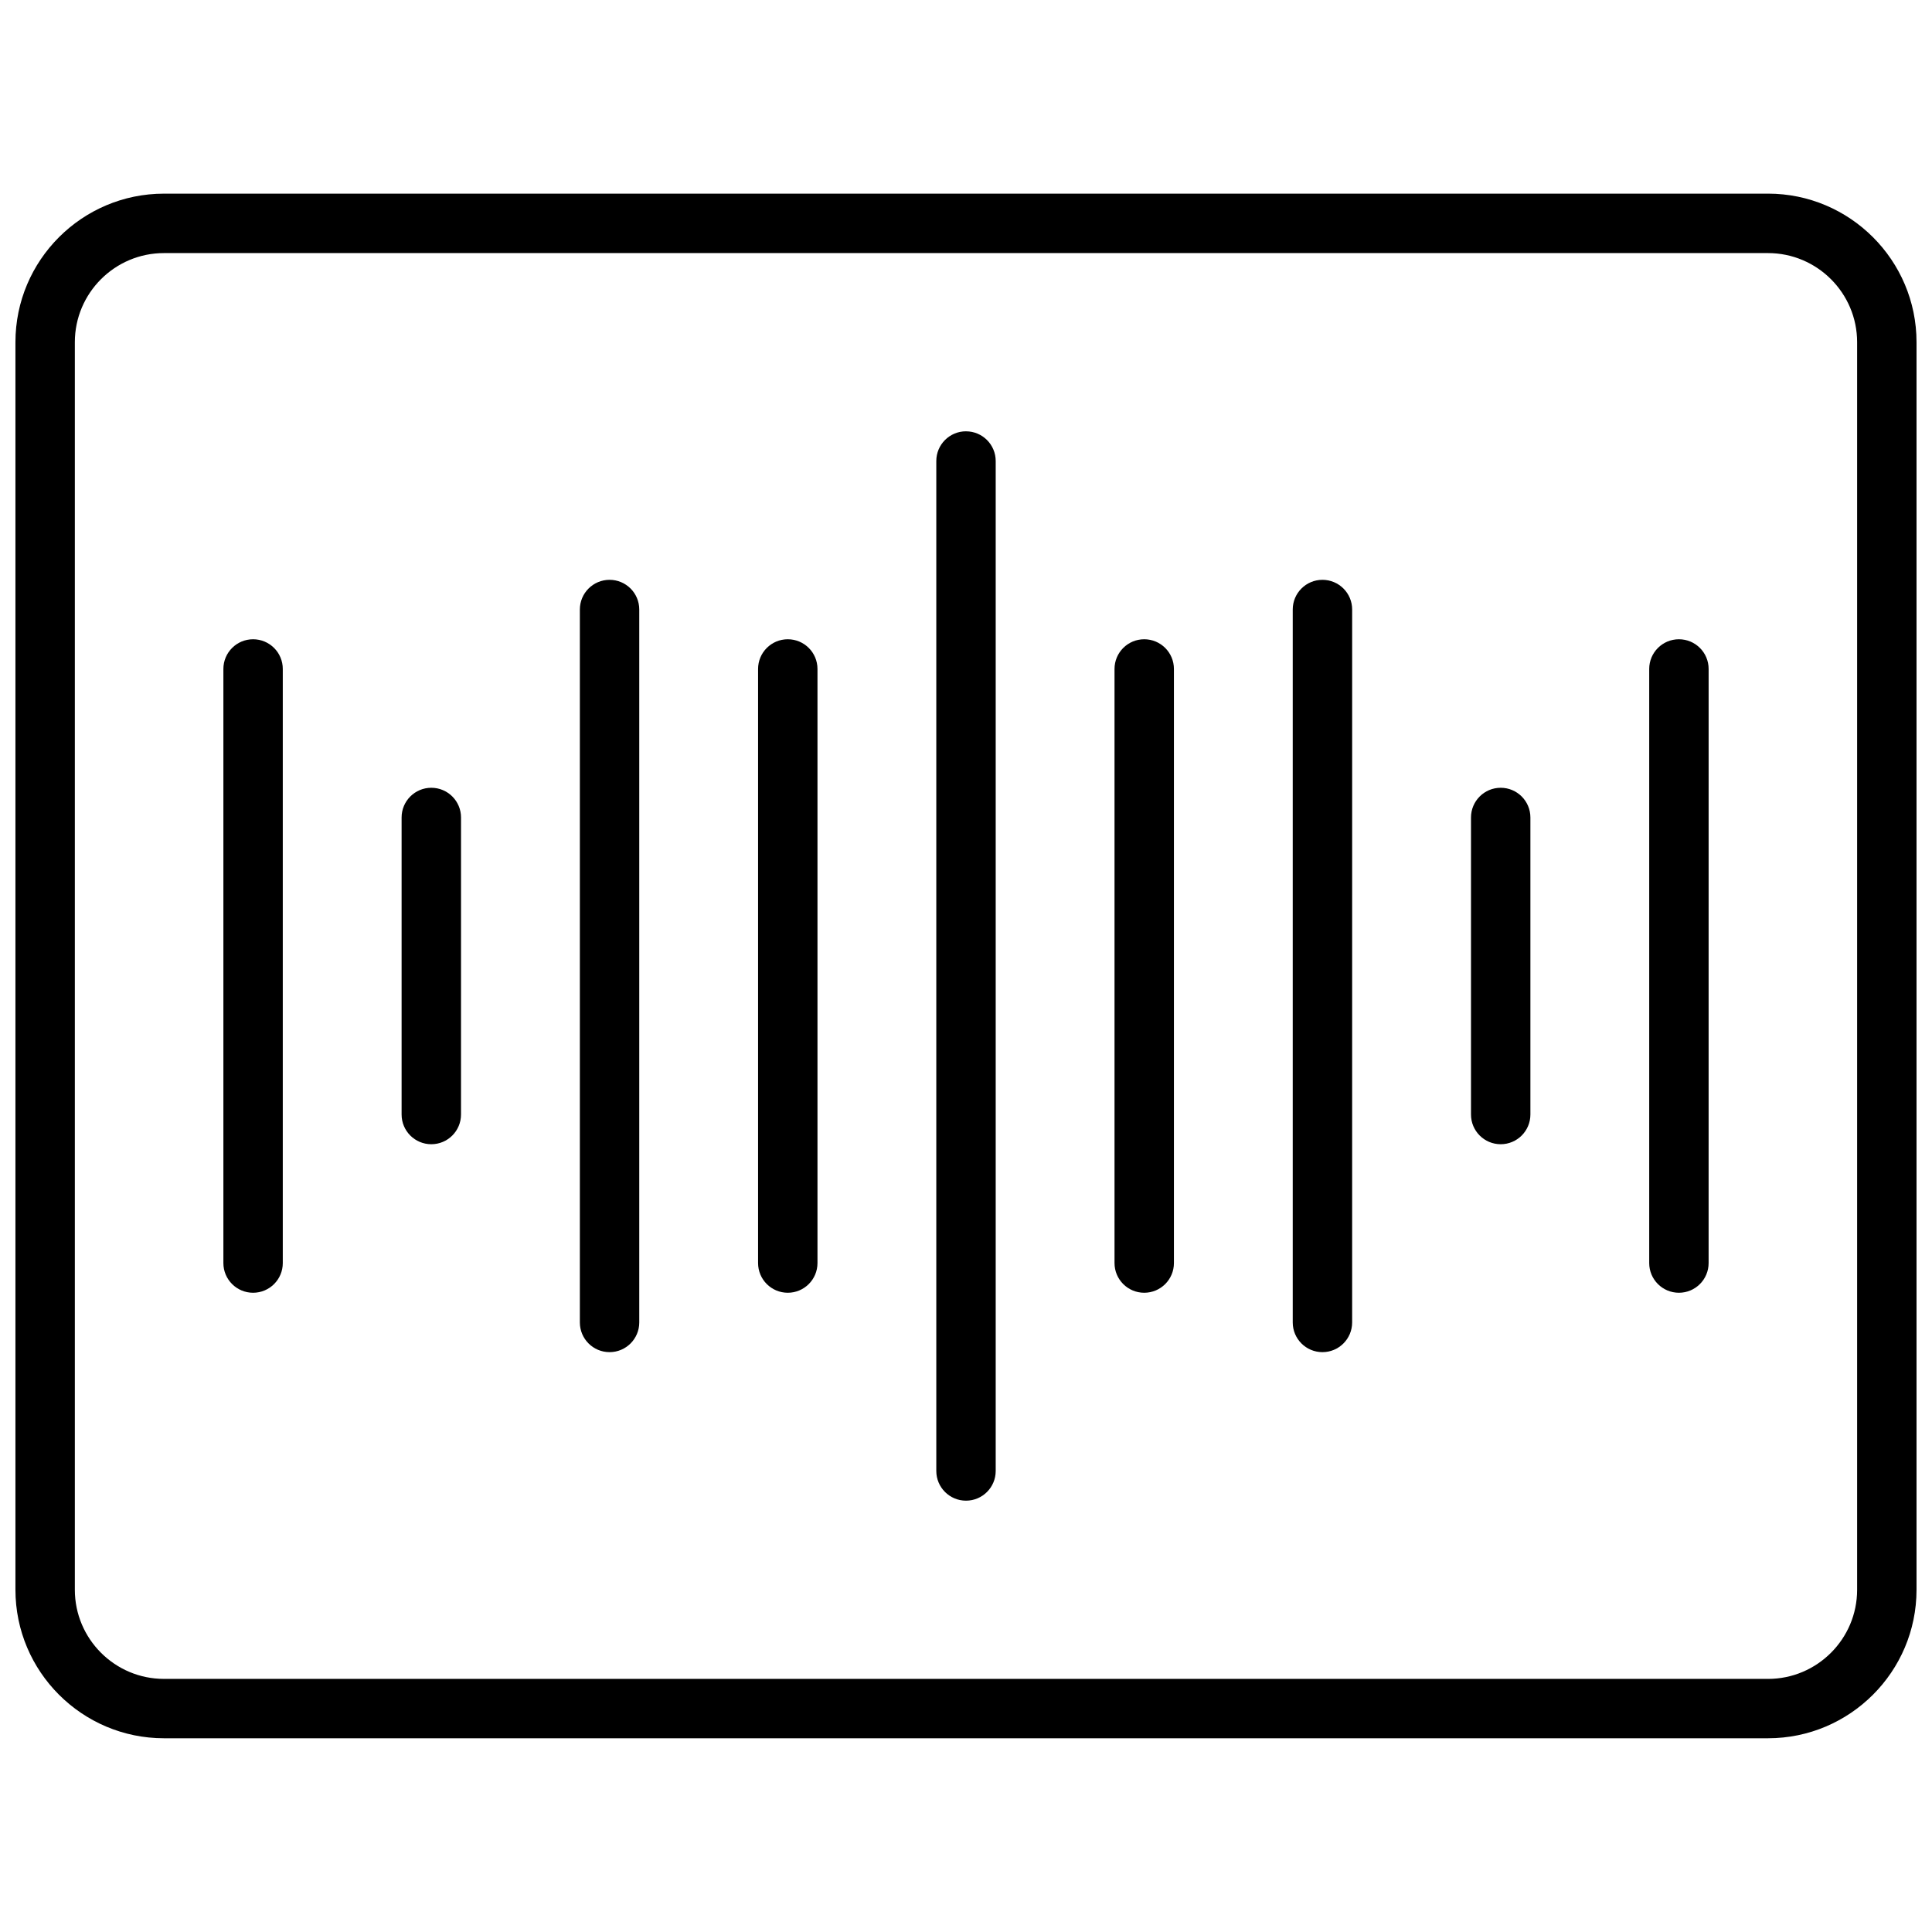
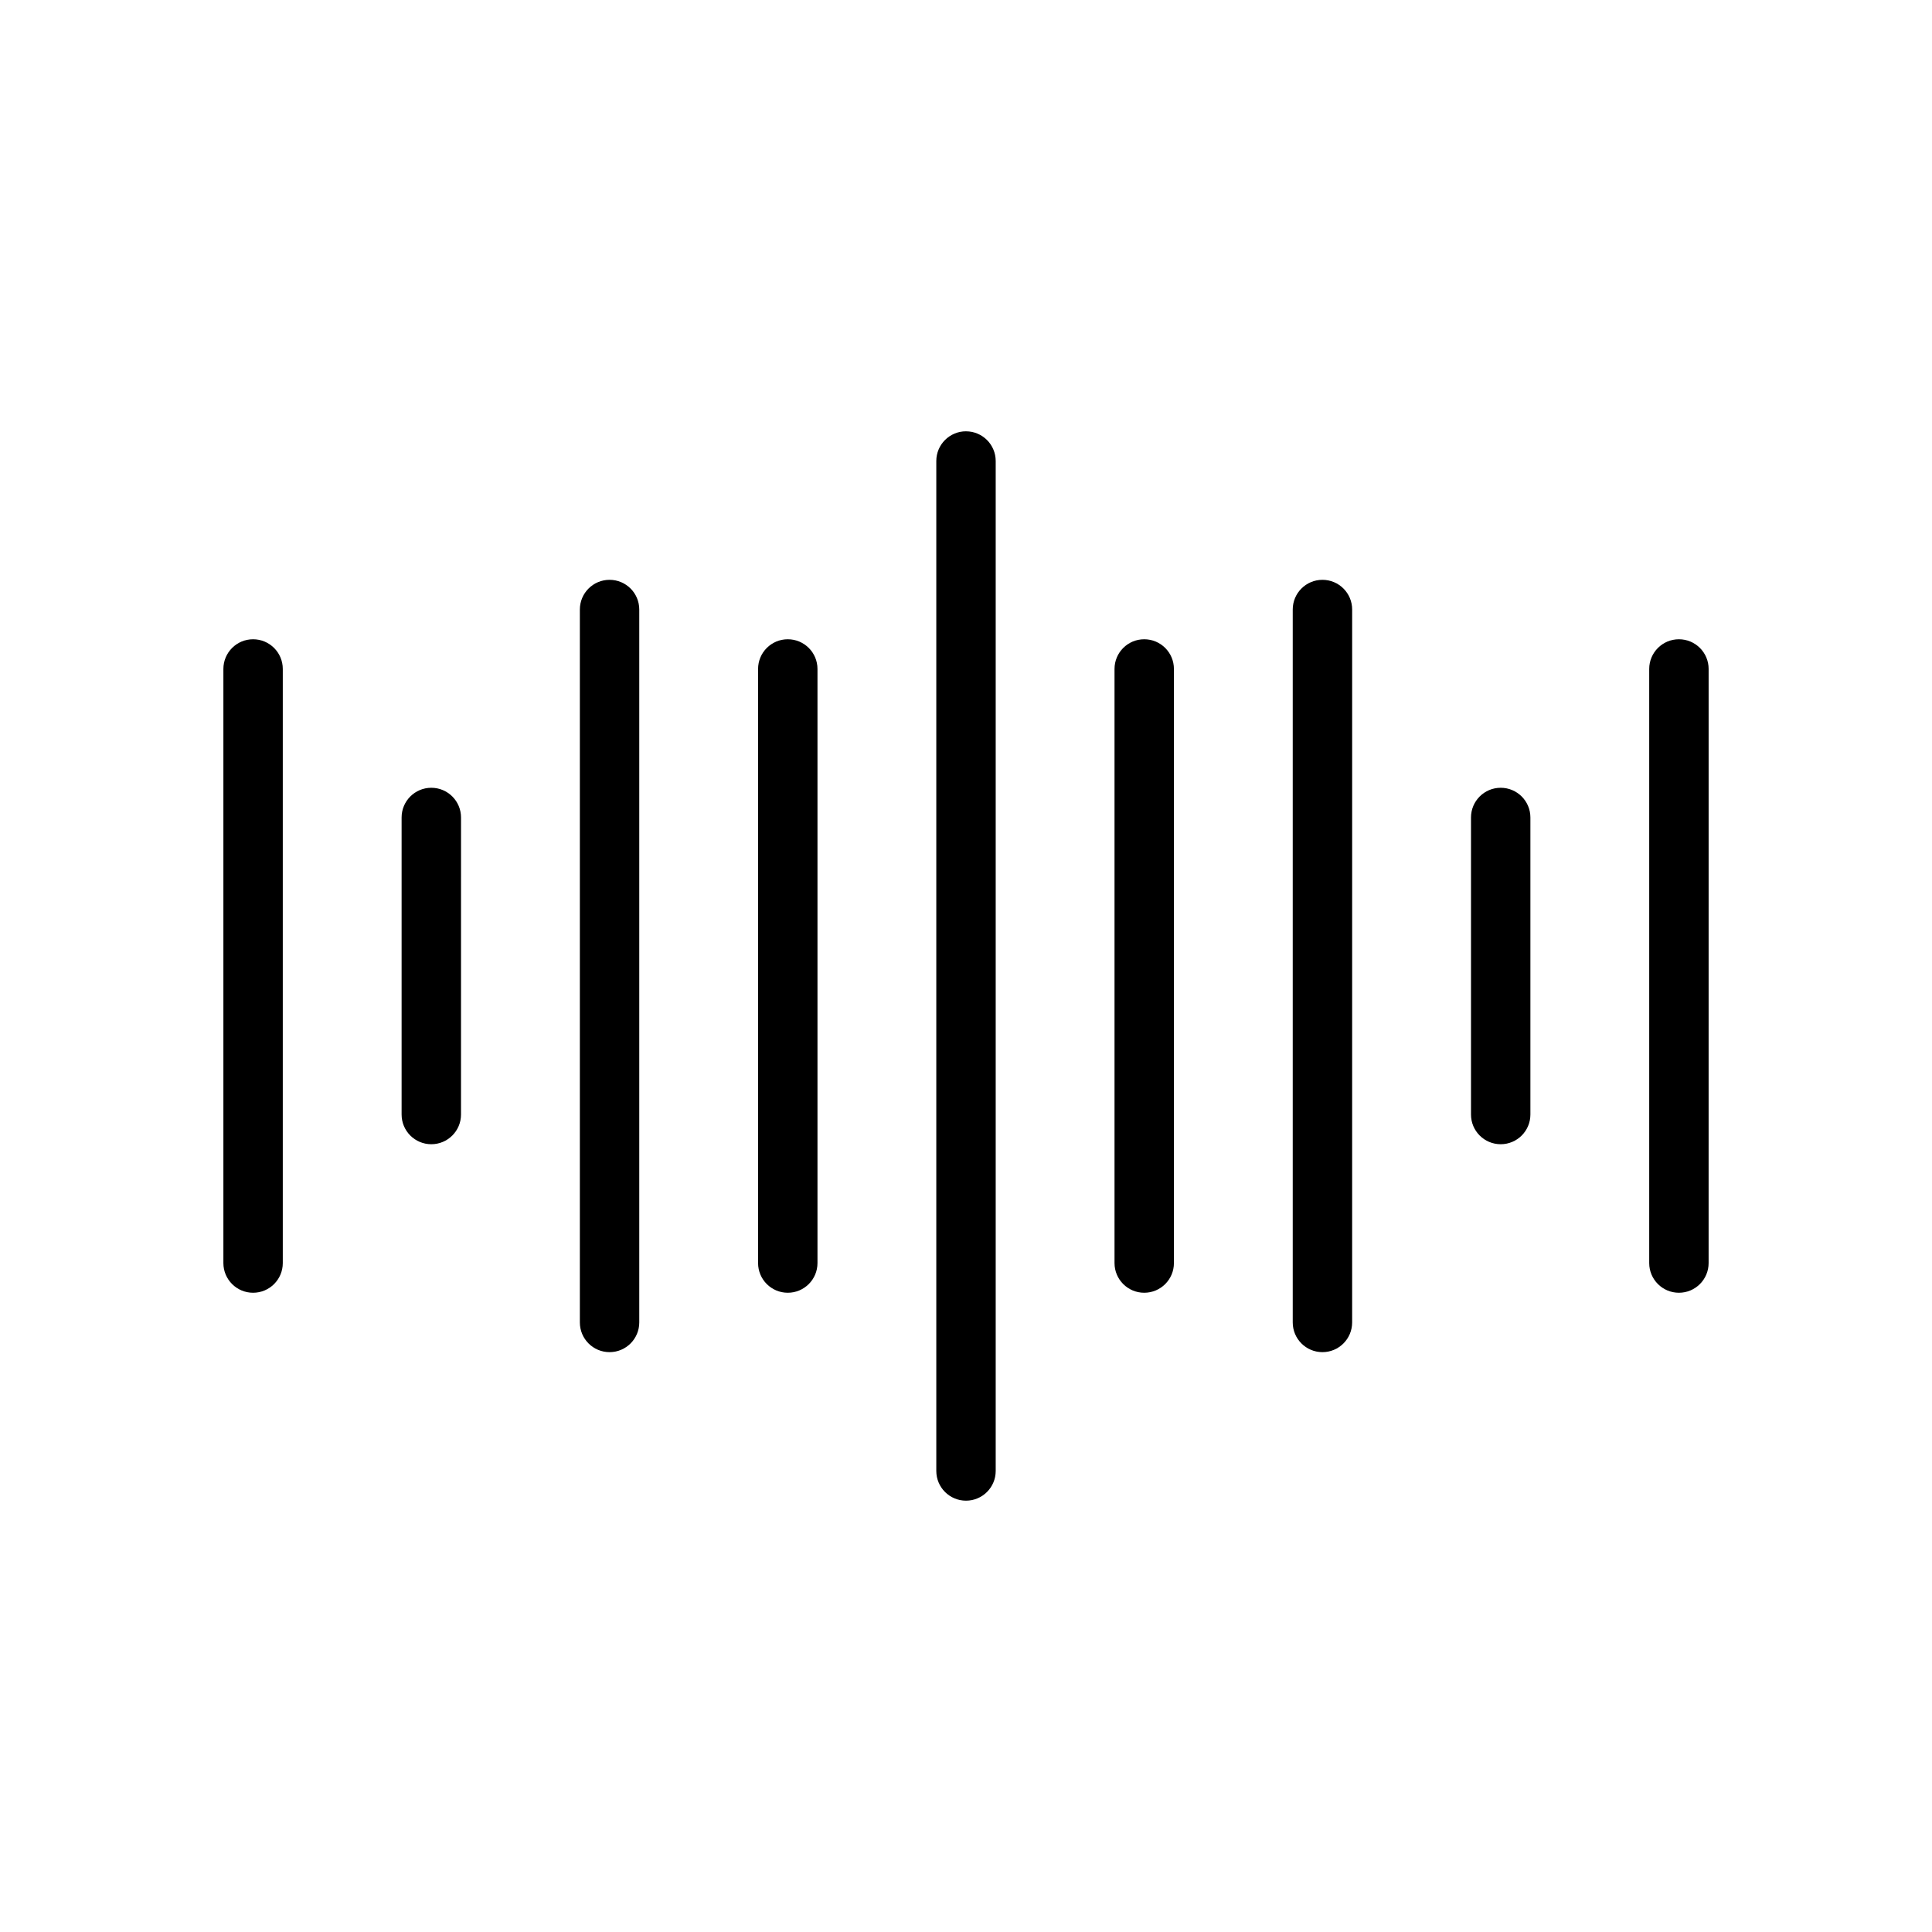
<svg xmlns="http://www.w3.org/2000/svg" width="800px" height="800px" version="1.1" viewBox="144 144 512 512">
  <defs>
    <clipPath id="a">
-       <path d="m148.09 195h503.81v410h-503.81z" />
-     </clipPath>
+       </clipPath>
  </defs>
  <g clip-path="url(#a)">
    <path d="m612.54 195.32h-425.09c-21.703 0-39.359 17.656-39.359 39.359v330.62c0 21.703 17.656 39.359 39.359 39.359h425.09c21.703 0 39.359-17.656 39.359-39.359v-330.62c0-21.703-17.656-39.363-39.359-39.363zm23.617 369.99c0 13.02-10.598 23.617-23.617 23.617l-425.09-0.004c-13.02 0-23.617-10.598-23.617-23.617v-330.62c0-13.02 10.598-23.617 23.617-23.617h425.09c13.02 0 23.617 10.598 23.617 23.617z" />
  </g>
  <path d="m400 258.3c-4.344 0-7.871 3.519-7.871 7.871v267.65c0 4.352 3.527 7.871 7.871 7.871s7.871-3.519 7.871-7.871v-267.64c0-4.356-3.527-7.875-7.871-7.875z" />
  <path d="m352.77 313.41c-4.344 0-7.871 3.519-7.871 7.871v157.44c0 4.352 3.527 7.871 7.871 7.871s7.871-3.519 7.871-7.871v-157.44c0-4.352-3.523-7.871-7.871-7.871z" />
  <path d="m447.23 313.41c-4.344 0-7.871 3.519-7.871 7.871v157.44c0 4.352 3.527 7.871 7.871 7.871s7.871-3.519 7.871-7.871v-157.44c0-4.352-3.527-7.871-7.871-7.871z" />
  <path d="m305.54 297.66c-4.344 0-7.871 3.519-7.871 7.871v188.93c0 4.352 3.527 7.871 7.871 7.871s7.871-3.519 7.871-7.871v-188.93c0-4.356-3.527-7.871-7.871-7.871z" />
  <path d="m494.46 297.66c-4.344 0-7.871 3.519-7.871 7.871v188.93c0 4.352 3.527 7.871 7.871 7.871s7.871-3.519 7.871-7.871l0.004-188.93c0-4.356-3.527-7.871-7.875-7.871z" />
  <path d="m258.3 352.77c-4.344 0-7.871 3.519-7.871 7.871v78.719c0 4.352 3.527 7.871 7.871 7.871s7.871-3.519 7.871-7.871l0.004-78.719c0-4.352-3.527-7.871-7.875-7.871z" />
  <path d="m541.7 352.77c-4.344 0-7.871 3.519-7.871 7.871v78.719c0 4.352 3.527 7.871 7.871 7.871s7.871-3.519 7.871-7.871v-78.719c0-4.352-3.527-7.871-7.871-7.871z" />
  <path d="m588.93 313.41c-4.344 0-7.871 3.519-7.871 7.871v157.44c0 4.352 3.527 7.871 7.871 7.871s7.871-3.519 7.871-7.871l0.004-157.44c0-4.352-3.527-7.871-7.875-7.871z" />
  <path d="m211.07 313.41c-4.344 0-7.871 3.519-7.871 7.871v157.44c0 4.352 3.527 7.871 7.871 7.871s7.871-3.519 7.871-7.871v-157.44c0-4.352-3.527-7.871-7.871-7.871z" />
</svg>